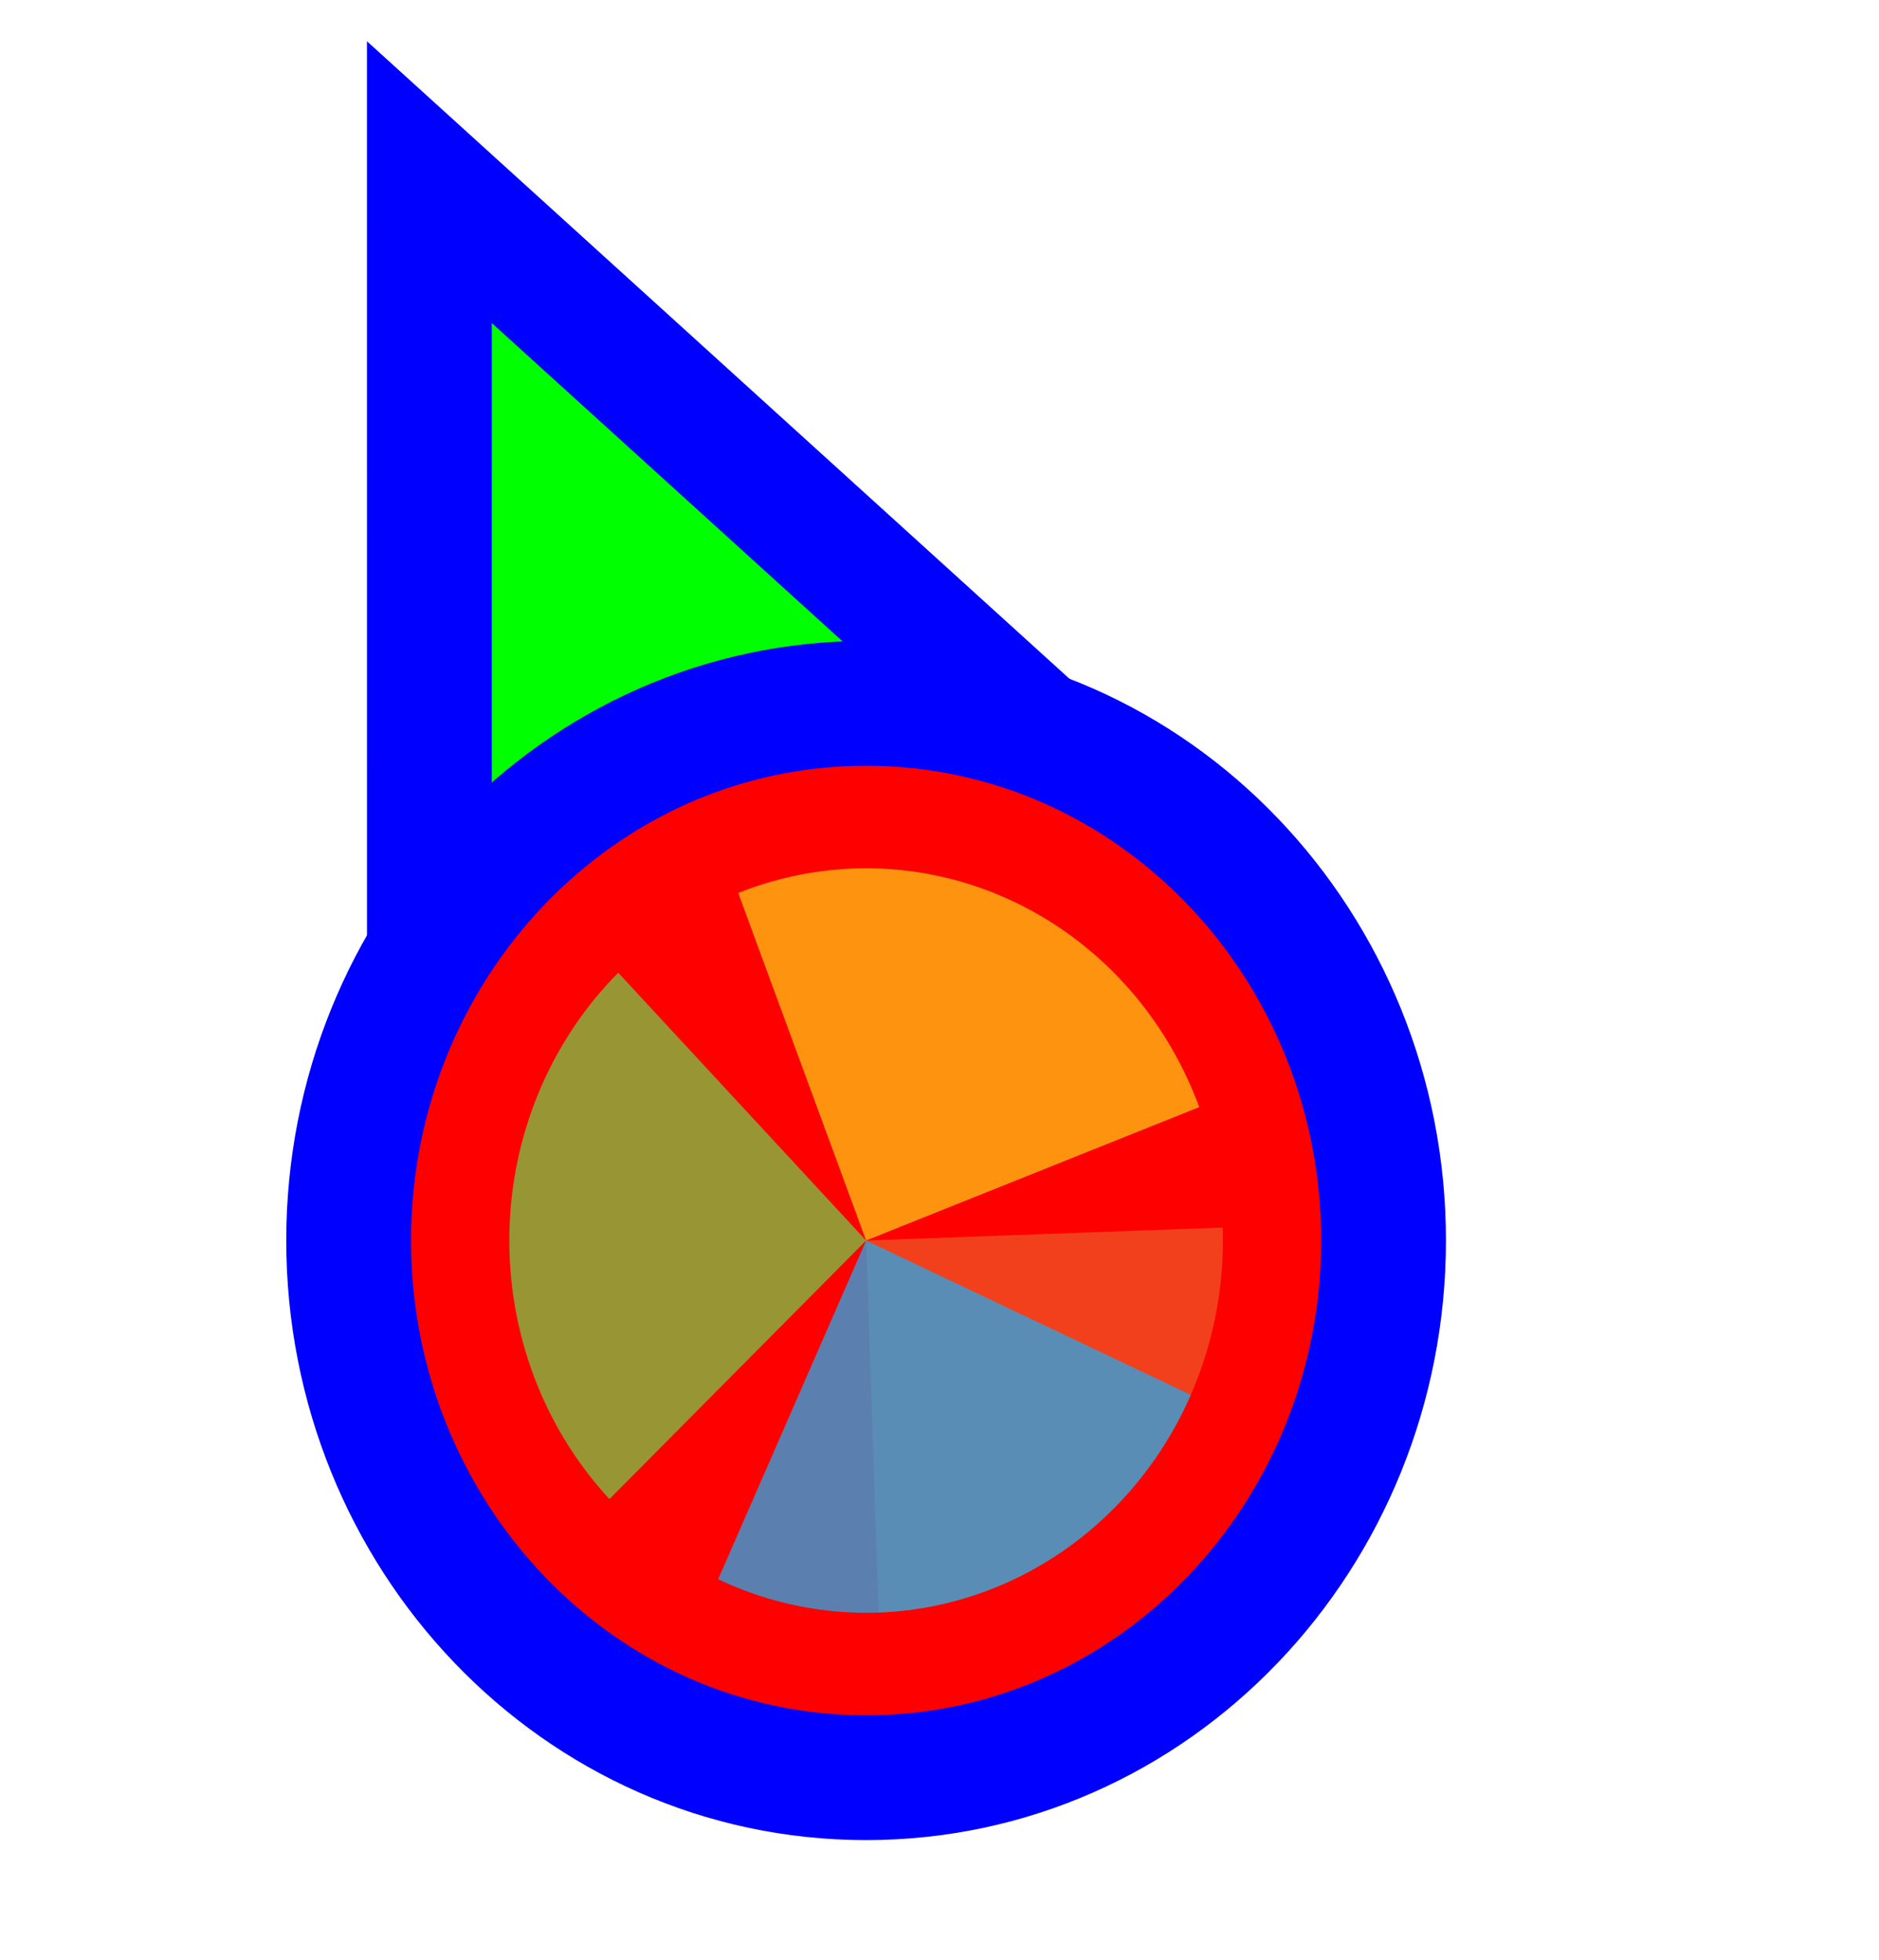
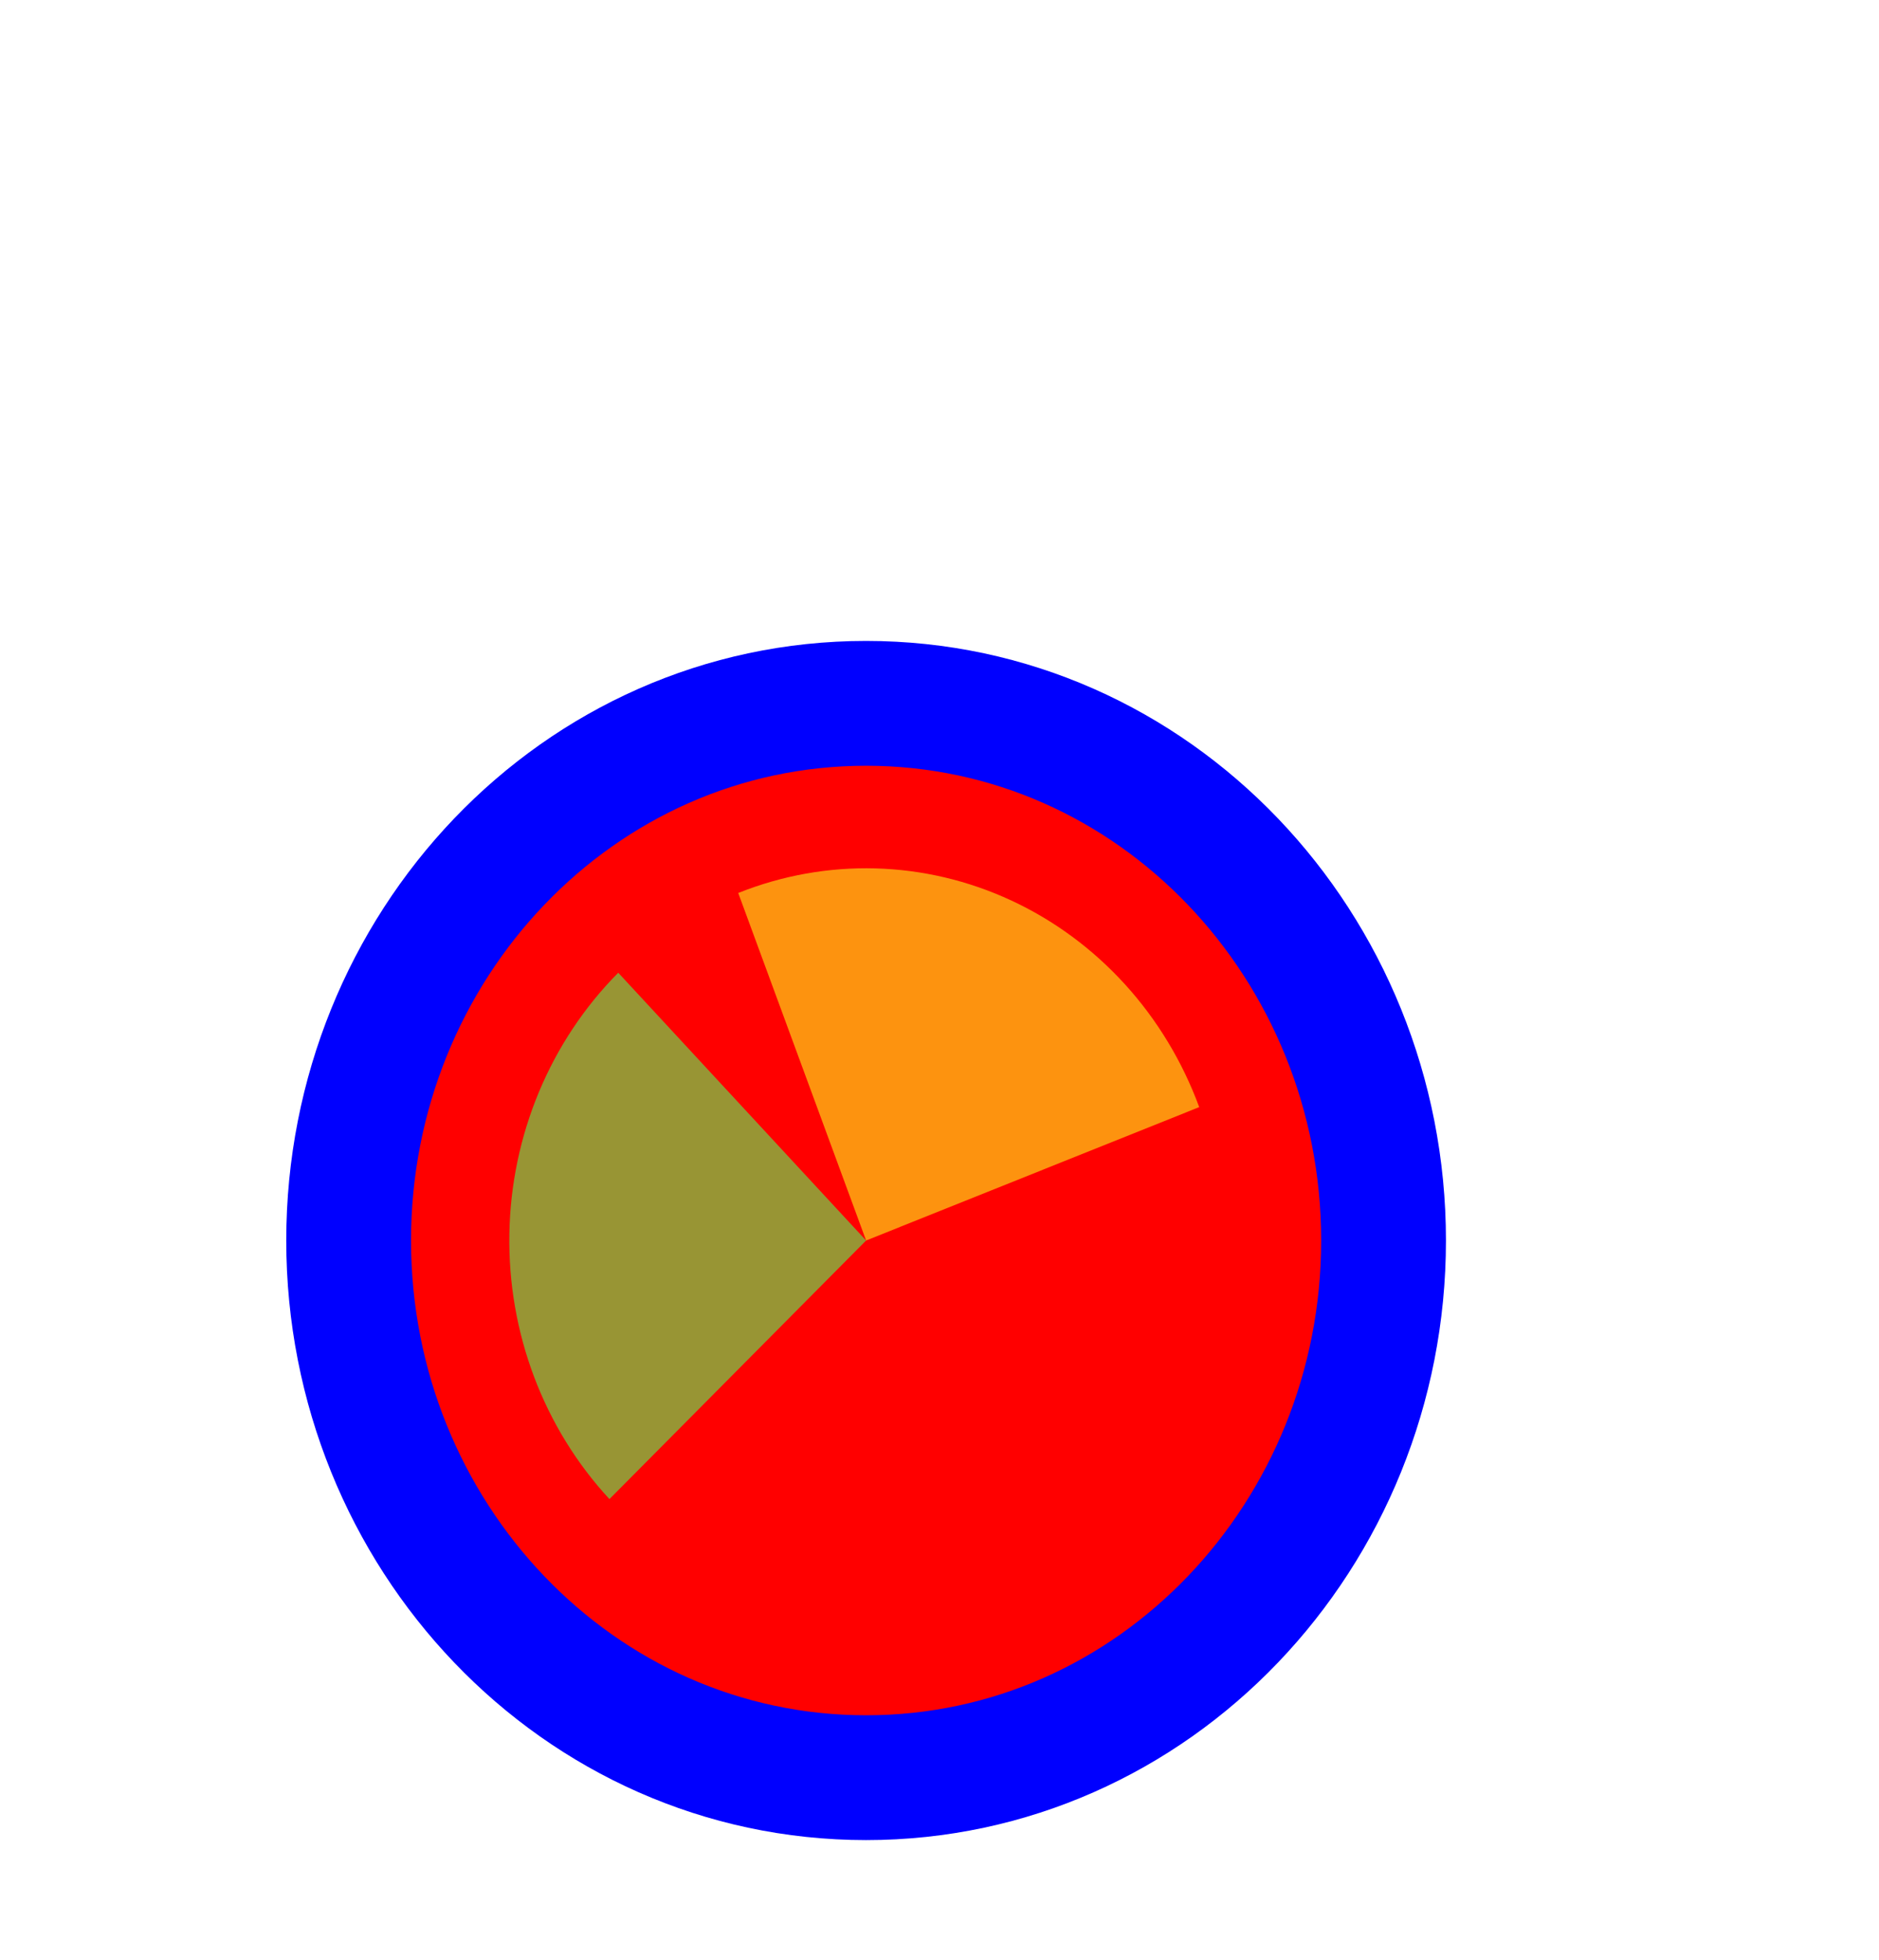
<svg xmlns="http://www.w3.org/2000/svg" width="256" height="267" viewBox="0 0 256 267" fill="none">
-   <path d="M72.711 37.705L58.499 24.811L58.5 44L58.505 164L58.506 176.678L70.234 171.863L115.08 153.451L115.282 153.368L115.48 153.274L159.629 132.431L171.135 126.999L161.711 118.449L72.711 37.705Z" fill="#00FF00" stroke="#0000FF" stroke-width="17" />
  <path d="M118 242.125C157.27 242.125 188.5 209.028 188.5 168.961C188.5 128.894 157.27 95.797 118 95.797C78.73 95.797 47.5 128.894 47.5 168.961C47.5 209.028 78.73 242.125 118 242.125Z" fill="#FF0000" stroke="#0000FF" stroke-width="17" />
-   <path d="M166.582 167.192L118.002 168.962L119.697 219.631C126.077 219.399 132.35 217.858 138.159 215.097C143.968 212.336 149.199 208.409 153.553 203.539C157.907 198.67 161.298 192.954 163.534 186.718C165.769 180.481 166.805 173.846 166.582 167.192Z" fill="#F05024" fill-opacity="0.8" />
  <path d="M163.383 150.792L118 168.961L100.579 121.628C106.539 119.242 112.891 118.104 119.273 118.278C125.654 118.452 131.94 119.936 137.772 122.644C143.604 125.352 148.867 129.232 153.262 134.061C157.656 138.891 161.095 144.576 163.383 150.792L163.383 150.792Z" fill="#FCB813" fill-opacity="0.8" />
  <path d="M83.032 204.18L118 168.961L84.232 132.49C79.64 137.115 75.966 142.638 73.421 148.744C70.875 154.85 69.507 161.419 69.396 168.076C69.285 174.733 70.431 181.348 72.771 187.543C75.111 193.737 78.597 199.391 83.032 204.18Z" fill="#7EBA41" fill-opacity="0.8" />
-   <path d="M97.841 215.096L118 168.961L162.234 189.986C159.587 196.045 155.821 201.5 151.153 206.041C146.484 210.581 141.003 214.119 135.024 216.45C129.044 218.782 122.683 219.863 116.303 219.63C109.923 219.398 103.65 217.857 97.841 215.096Z" fill="#32A0DA" fill-opacity="0.8" />
</svg>